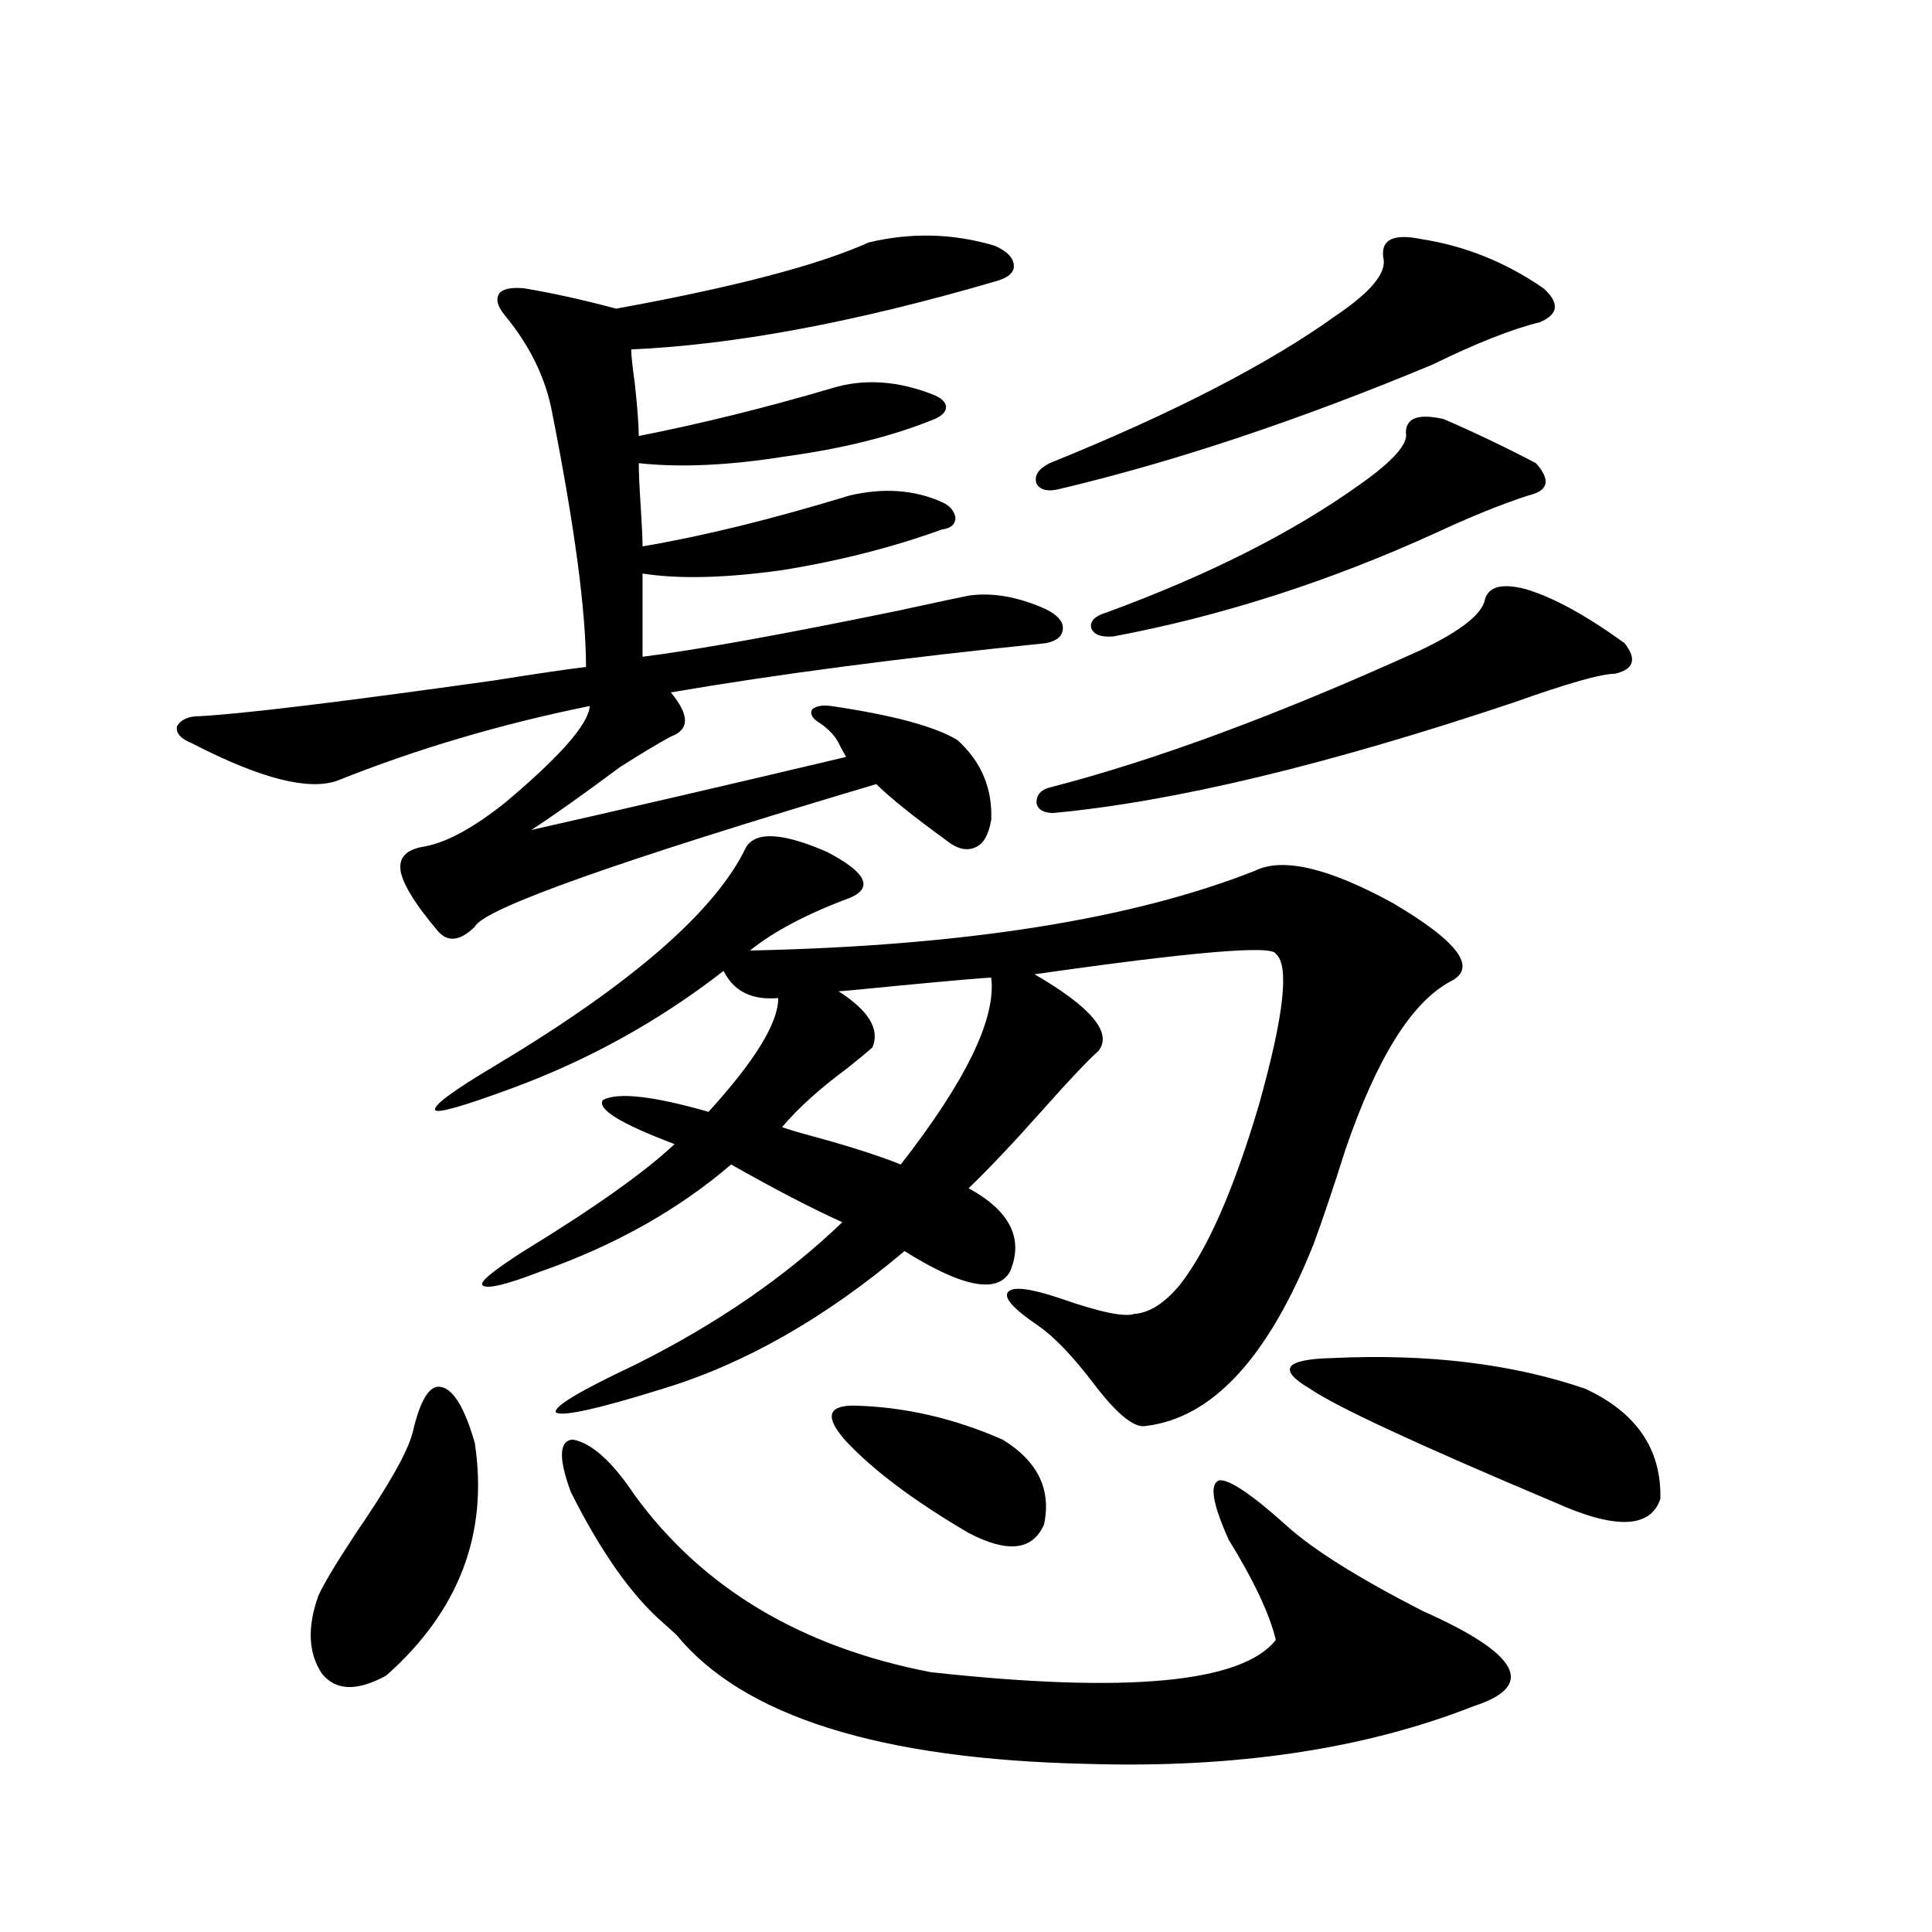
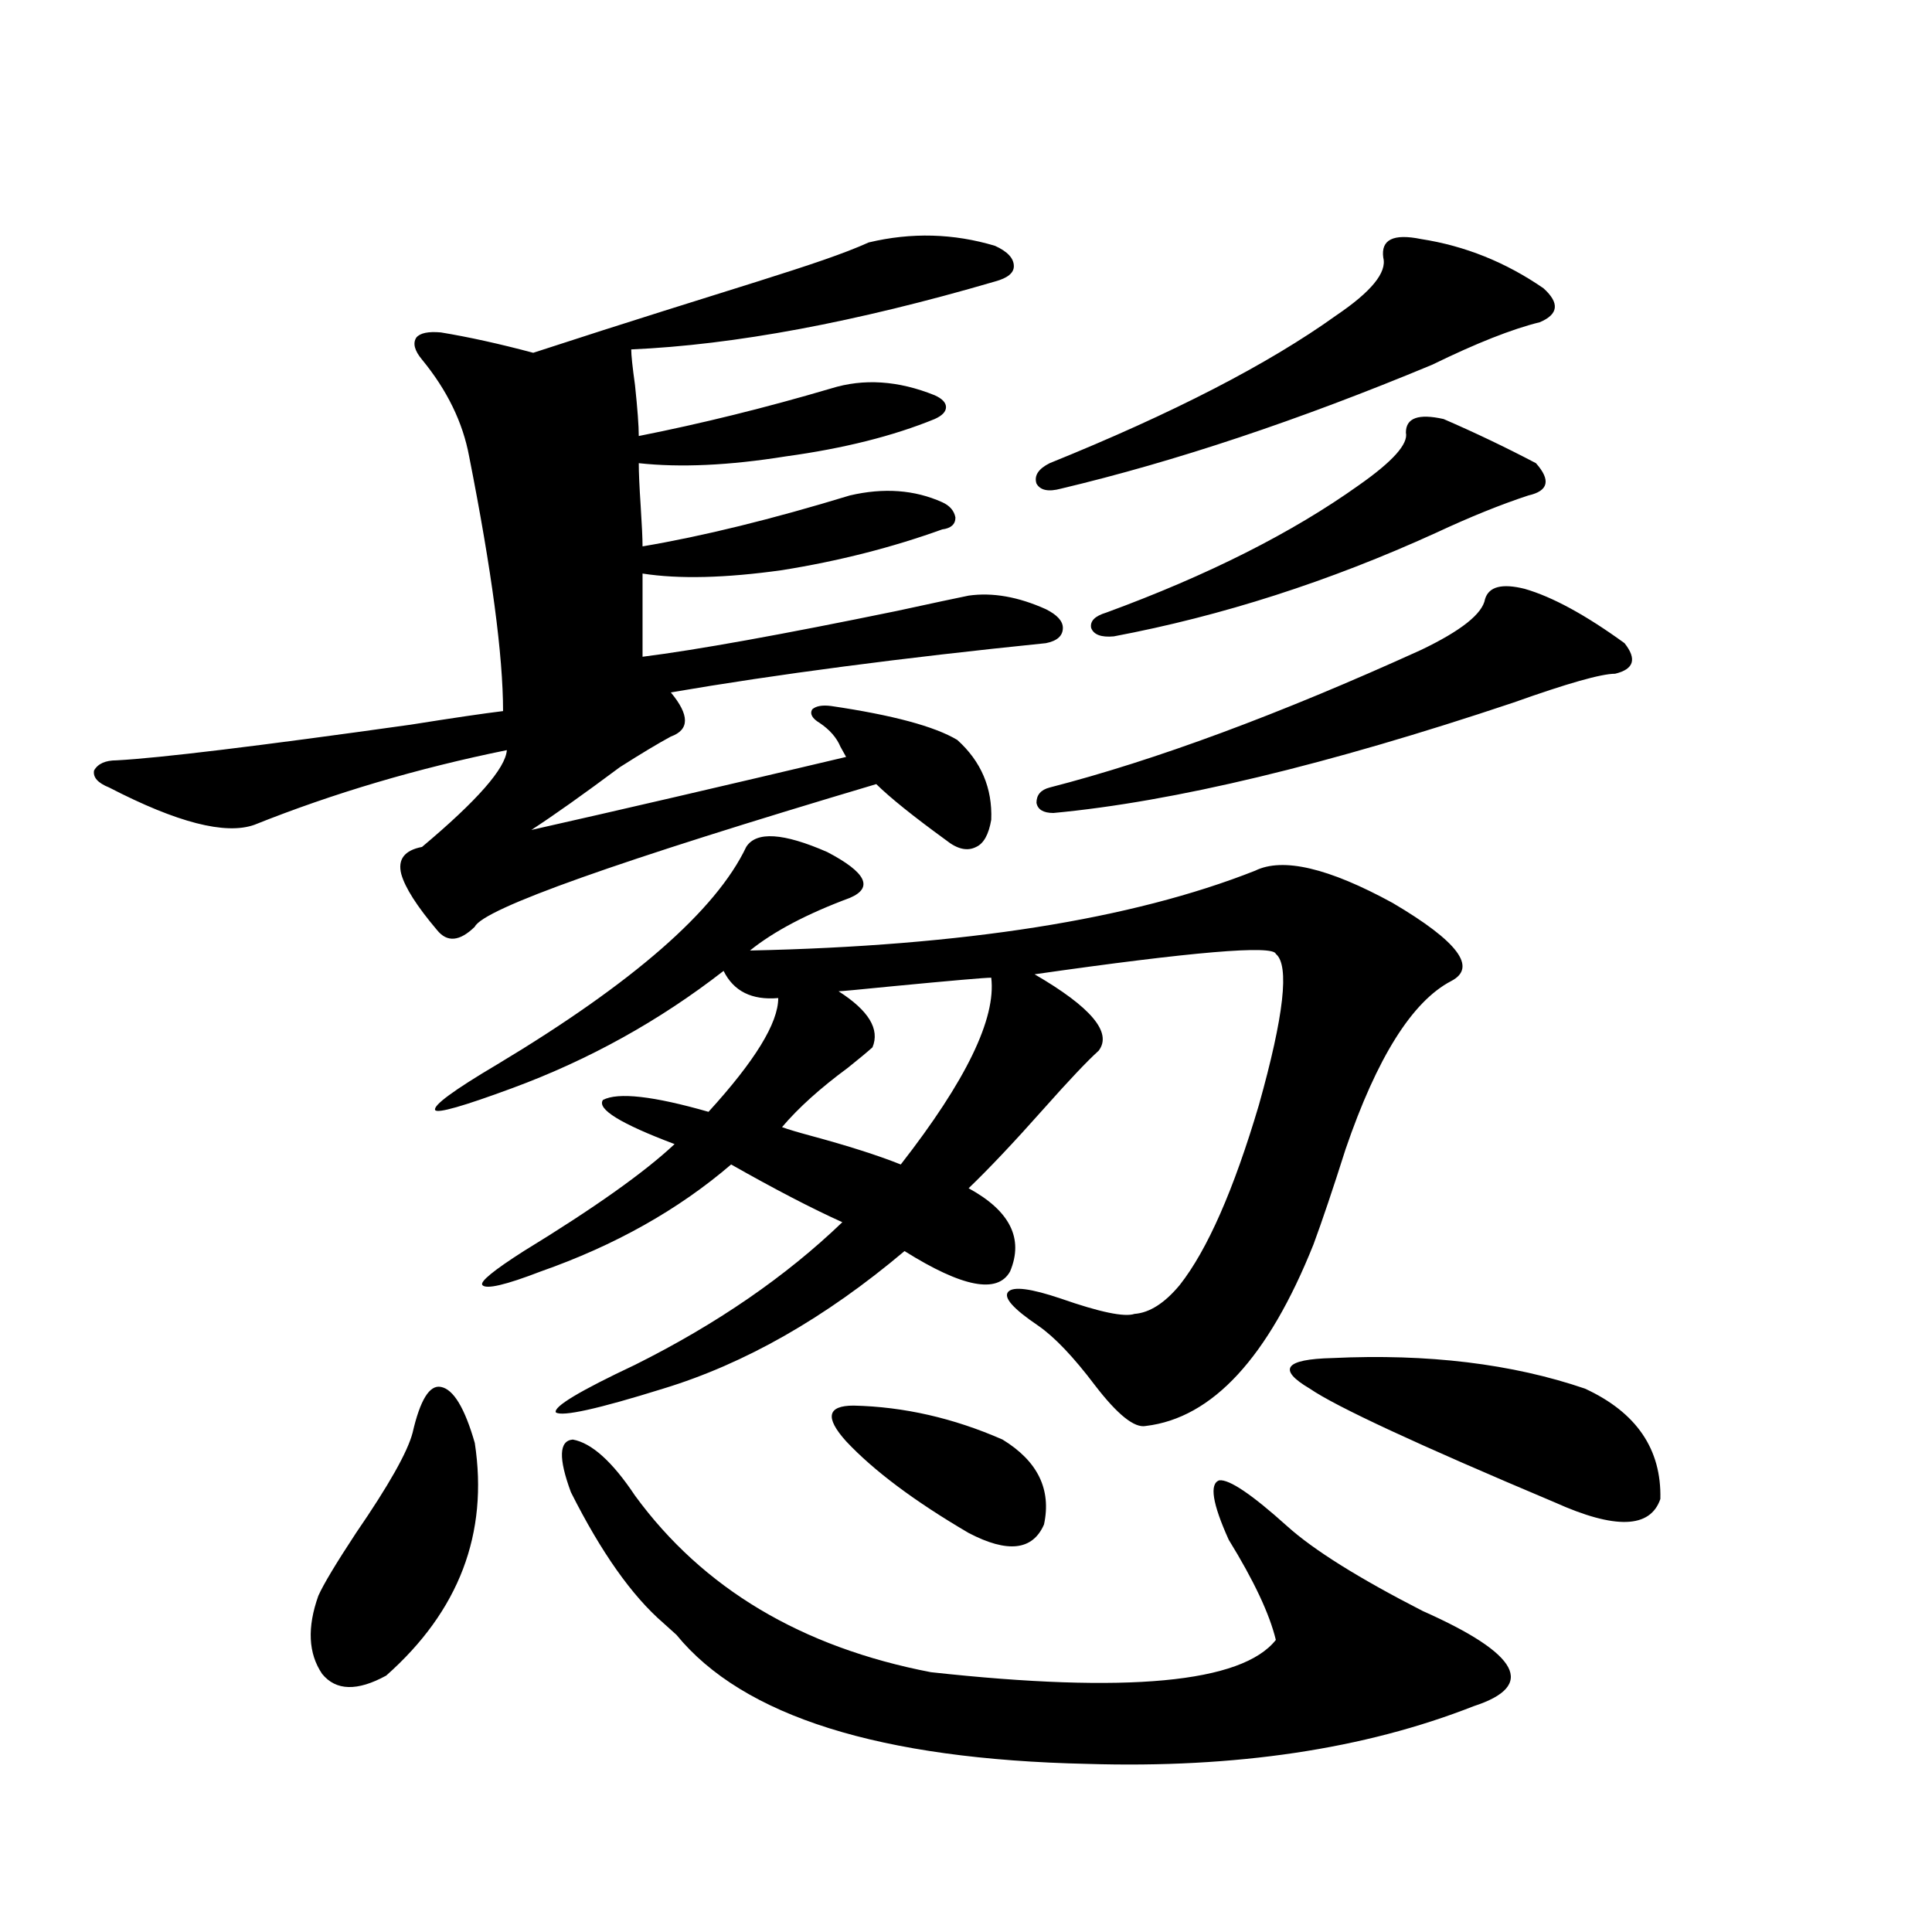
<svg xmlns="http://www.w3.org/2000/svg" version="1.1" id="图层_1" x="0px" y="0px" width="1000px" height="1000px" viewBox="0 0 1000 1000" enable-background="new 0 0 1000 1000" xml:space="preserve">
-   <path d="M449.647,125.485c22.104-5.273,43.901-4.683,65.364,1.758c6.494,2.939,9.756,6.455,9.756,10.547  c0,3.516-3.262,6.152-9.756,7.91c-72.193,21.094-134.966,32.822-188.288,35.156c0,2.939,0.641,9.091,1.951,18.457  c1.296,12.305,1.951,21.094,1.951,26.367c32.515-6.441,65.685-14.639,99.51-24.609c16.905-5.273,34.786-4.092,53.657,3.516  c3.902,1.758,5.854,3.818,5.854,6.152c0,2.348-1.951,4.395-5.854,6.152c-21.463,8.789-47.163,15.244-77.071,19.336  c-29.268,4.697-54.633,5.864-76.096,3.516c0,4.697,0.32,12.016,0.976,21.973c0.641,9.97,0.976,17.001,0.976,21.094  c31.219-5.273,66.98-14.063,107.314-26.367c17.561-4.092,33.49-2.925,47.804,3.516c3.902,1.758,6.174,4.395,6.829,7.91  c0,3.516-2.286,5.576-6.829,6.152c-26.021,9.38-53.657,16.411-82.925,21.094c-29.268,4.106-53.337,4.697-72.193,1.758v43.066  c27.957-3.516,71.858-11.426,131.704-23.73c18.856-4.092,31.219-6.729,37.072-7.91c12.348-1.758,25.686,0.591,39.999,7.031  c5.854,2.939,8.78,6.152,8.78,9.668c0,4.106-2.927,6.743-8.78,7.91c-74.8,7.622-139.509,16.123-194.142,25.488  c9.756,11.728,9.756,19.336,0,22.852c-6.509,3.516-15.289,8.789-26.341,15.82c-18.871,14.063-34.146,24.912-45.853,32.52  c44.222-9.956,98.534-22.549,162.923-37.793c-0.655-1.167-1.631-2.925-2.927-5.273c-1.951-4.683-5.533-8.789-10.731-12.305  c-3.902-2.334-5.213-4.683-3.902-7.031c1.951-1.758,5.198-2.334,9.756-1.758c31.859,4.697,53.657,10.547,65.364,17.578  c12.348,11.137,18.201,24.912,17.561,41.309c-1.311,7.622-3.902,12.305-7.805,14.063c-4.558,2.348-9.756,1.181-15.609-3.516  c-16.92-12.305-28.947-21.973-36.097-29.004c-133.99,39.853-203.257,64.462-207.8,73.828c-7.805,7.622-14.313,8.212-19.512,1.758  c-10.411-12.305-16.585-21.973-18.536-29.004c-1.951-7.608,1.616-12.305,10.731-14.063c11.707-1.758,26.006-9.366,42.926-22.852  c28.612-24.019,43.246-40.718,43.901-50.098c-46.188,9.38-89.754,22.275-130.729,38.672c-14.969,5.273-39.999-1.167-75.12-19.336  c-5.854-2.334-8.46-5.273-7.805-8.789c1.951-3.516,5.854-5.273,11.707-5.273c22.104-1.167,72.834-7.32,152.191-18.457  c22.104-3.516,38.048-5.85,47.804-7.031c0-28.702-5.854-72.647-17.561-131.836c-3.262-17.578-11.387-34.277-24.39-50.098  c-3.902-4.683-4.878-8.487-2.927-11.426c1.951-2.334,6.174-3.213,12.683-2.637c14.299,2.348,30.243,5.864,47.804,10.547  C380.046,148.638,423.627,137.213,449.647,125.485z M245.75,746.871c7.149,46.884-8.14,87.012-45.853,120.41  c-14.969,8.198-26.021,7.91-33.17-0.879c-7.164-10.547-7.805-24.033-1.951-40.43c2.592-5.85,9.101-16.699,19.512-32.52  c16.905-24.609,26.661-41.885,29.268-51.855c3.902-16.988,8.78-24.898,14.634-23.73C234.684,719.049,240.537,728.717,245.75,746.871  z M386.234,438.375c5.198-8.198,19.177-7.32,41.95,2.637c20.152,10.547,24.055,18.457,11.707,23.73  c-22.118,8.212-39.358,17.29-51.706,27.246c110.562-2.334,197.709-16.109,261.457-41.309c14.299-7.031,38.048-1.456,71.218,16.699  c33.811,19.927,43.901,33.398,30.243,40.43c-20.167,10.547-38.383,39.551-54.633,87.012c-6.509,20.517-12.042,36.914-16.585,49.219  c-23.414,58.598-52.361,89.951-86.827,94.043c-5.854,1.181-14.634-5.85-26.341-21.094c-11.066-14.639-20.822-24.898-29.268-30.762  c-13.018-8.789-18.216-14.639-15.609-17.578c2.592-2.925,11.707-1.758,27.316,3.516c20.152,7.031,32.835,9.668,38.048,7.91  c7.805-0.577,15.609-5.562,23.414-14.941c14.299-18.155,27.957-49.219,40.975-93.164c13.003-46.28,15.93-72.359,8.78-78.223  c-1.311-4.683-42.926-1.167-124.875,10.547c29.268,17.001,40.319,30.185,33.17,39.551c-5.854,5.273-15.289,15.244-28.292,29.883  c-15.609,17.578-28.627,31.352-39.023,41.309c21.463,11.728,28.612,26.079,21.463,43.066c-6.509,11.728-24.725,8.212-54.633-10.547  c-40.975,34.58-82.604,58.31-124.875,71.191c-33.825,10.547-52.361,14.653-55.608,12.305c-1.311-2.925,12.348-11.124,40.975-24.609  c42.271-21.094,78.047-45.703,107.314-73.828c-15.609-7.031-34.801-16.988-57.56-29.883c-27.316,23.442-60.166,41.899-98.534,55.371  c-18.216,7.031-28.292,9.38-30.243,7.031c-1.311-1.758,5.854-7.608,21.463-17.578c36.417-22.261,62.438-40.718,78.047-55.371  c-27.972-10.547-40.334-18.155-37.072-22.852c7.805-4.092,26.006-2.046,54.633,6.152c24.055-26.367,36.097-45.991,36.097-58.887  c-13.658,1.181-23.094-3.516-28.292-14.063c-33.17,25.791-69.602,46.005-109.266,60.645c-25.365,9.38-38.703,13.184-39.999,11.426  c-1.311-2.334,9.421-10.245,32.194-23.73C327.699,508.688,370.625,471.197,386.234,438.375z M295.505,772.36  c-6.509-17.578-6.188-26.656,0.976-27.246c9.756,1.758,20.487,11.426,32.194,29.004c35.121,48.052,86.172,78.511,153.167,91.406  c101.461,11.124,160.972,5.562,178.532-16.699c-3.262-13.486-11.387-30.762-24.39-51.855c-8.46-18.745-10.091-29.004-4.878-30.762  c5.198-0.577,16.905,7.333,35.121,23.73c13.658,12.305,37.072,26.958,70.242,43.945c50.075,22.261,58.855,38.672,26.341,49.219  c-56.584,22.261-123.259,32.218-199.995,29.883c-107.314-2.348-178.212-24.609-212.678-66.797c-3.262-2.939-5.533-4.985-6.829-6.152  C327.044,825.973,311.114,803.424,295.505,772.36z M513.061,506.051c-3.262,0-20.167,1.469-50.73,4.395  c-17.561,1.758-26.996,2.637-28.292,2.637c15.609,9.97,21.463,19.638,17.561,29.004c-2.606,2.348-6.829,5.864-12.683,10.547  c-14.313,10.547-25.7,20.805-34.146,30.762c3.247,1.181,8.125,2.637,14.634,4.395c19.512,5.273,35.121,10.259,46.828,14.941  C500.043,559.376,515.652,527.145,513.061,506.051z M441.843,727.535c26.006,0.591,51.706,6.455,77.071,17.578  c18.201,11.137,25.365,25.791,21.463,43.945c-5.854,13.486-18.871,14.941-39.023,4.395c-27.972-16.397-49.114-32.217-63.413-47.461  C426.874,733.688,428.185,727.535,441.843,727.535z M735.494,123.727c22.759,3.516,43.901,12.016,63.413,25.488  c8.445,7.622,7.805,13.486-1.951,17.578c-14.313,3.516-32.85,10.849-55.608,21.973c-68.946,28.716-133.015,50.098-192.19,64.16  c-6.509,1.758-10.731,0.879-12.683-2.637c-1.311-4.092,0.976-7.608,6.829-10.547c63.733-25.777,113.168-51.265,148.289-76.465  c18.201-12.305,26.341-22.261,24.39-29.883C714.672,124.029,721.181,120.802,735.494,123.727z M789.151,304.781  c14.299,4.106,31.539,13.486,51.706,28.125c6.494,8.212,4.878,13.486-4.878,15.82c-7.164,0-24.725,4.985-52.682,14.941  c-96.263,32.231-175.605,51.279-238.043,57.129c-5.213,0-8.14-1.758-8.78-5.273c0-4.092,2.271-6.729,6.829-7.91  c54.633-14.063,118.687-37.793,192.19-71.191c20.808-9.956,31.859-18.745,33.17-26.367  C770.615,303.614,777.444,301.856,789.151,304.781z M747.201,216.891c16.25,7.031,32.194,14.653,47.804,22.852  c7.805,8.789,6.494,14.365-3.902,16.699c-14.313,4.697-30.243,11.137-47.804,19.336c-55.288,25.2-110.896,43.066-166.825,53.613  c-6.509,0.591-10.411-0.879-11.707-4.395c-0.655-3.516,1.951-6.152,7.805-7.91c52.682-19.336,96.248-41.309,130.729-65.918  c17.561-12.305,25.686-21.382,24.39-27.246C727.689,216.314,734.184,213.966,747.201,216.891z M689.642,702.926  c49.42-2.334,93.001,2.939,130.729,15.82c26.661,12.305,39.664,31.352,39.023,57.129c-5.213,15.244-23.414,15.82-54.633,1.758  c-70.897-29.883-113.168-49.507-126.826-58.887C661.015,708.79,664.917,703.517,689.642,702.926z" />
+   <path d="M449.647,125.485c22.104-5.273,43.901-4.683,65.364,1.758c6.494,2.939,9.756,6.455,9.756,10.547  c0,3.516-3.262,6.152-9.756,7.91c-72.193,21.094-134.966,32.822-188.288,35.156c0,2.939,0.641,9.091,1.951,18.457  c1.296,12.305,1.951,21.094,1.951,26.367c32.515-6.441,65.685-14.639,99.51-24.609c16.905-5.273,34.786-4.092,53.657,3.516  c3.902,1.758,5.854,3.818,5.854,6.152c0,2.348-1.951,4.395-5.854,6.152c-21.463,8.789-47.163,15.244-77.071,19.336  c-29.268,4.697-54.633,5.864-76.096,3.516c0,4.697,0.32,12.016,0.976,21.973c0.641,9.97,0.976,17.001,0.976,21.094  c31.219-5.273,66.98-14.063,107.314-26.367c17.561-4.092,33.49-2.925,47.804,3.516c3.902,1.758,6.174,4.395,6.829,7.91  c0,3.516-2.286,5.576-6.829,6.152c-26.021,9.38-53.657,16.411-82.925,21.094c-29.268,4.106-53.337,4.697-72.193,1.758v43.066  c27.957-3.516,71.858-11.426,131.704-23.73c18.856-4.092,31.219-6.729,37.072-7.91c12.348-1.758,25.686,0.591,39.999,7.031  c5.854,2.939,8.78,6.152,8.78,9.668c0,4.106-2.927,6.743-8.78,7.91c-74.8,7.622-139.509,16.123-194.142,25.488  c9.756,11.728,9.756,19.336,0,22.852c-6.509,3.516-15.289,8.789-26.341,15.82c-18.871,14.063-34.146,24.912-45.853,32.52  c44.222-9.956,98.534-22.549,162.923-37.793c-0.655-1.167-1.631-2.925-2.927-5.273c-1.951-4.683-5.533-8.789-10.731-12.305  c-3.902-2.334-5.213-4.683-3.902-7.031c1.951-1.758,5.198-2.334,9.756-1.758c31.859,4.697,53.657,10.547,65.364,17.578  c12.348,11.137,18.201,24.912,17.561,41.309c-1.311,7.622-3.902,12.305-7.805,14.063c-4.558,2.348-9.756,1.181-15.609-3.516  c-16.92-12.305-28.947-21.973-36.097-29.004c-133.99,39.853-203.257,64.462-207.8,73.828c-7.805,7.622-14.313,8.212-19.512,1.758  c-10.411-12.305-16.585-21.973-18.536-29.004c-1.951-7.608,1.616-12.305,10.731-14.063c28.612-24.019,43.246-40.718,43.901-50.098c-46.188,9.38-89.754,22.275-130.729,38.672c-14.969,5.273-39.999-1.167-75.12-19.336  c-5.854-2.334-8.46-5.273-7.805-8.789c1.951-3.516,5.854-5.273,11.707-5.273c22.104-1.167,72.834-7.32,152.191-18.457  c22.104-3.516,38.048-5.85,47.804-7.031c0-28.702-5.854-72.647-17.561-131.836c-3.262-17.578-11.387-34.277-24.39-50.098  c-3.902-4.683-4.878-8.487-2.927-11.426c1.951-2.334,6.174-3.213,12.683-2.637c14.299,2.348,30.243,5.864,47.804,10.547  C380.046,148.638,423.627,137.213,449.647,125.485z M245.75,746.871c7.149,46.884-8.14,87.012-45.853,120.41  c-14.969,8.198-26.021,7.91-33.17-0.879c-7.164-10.547-7.805-24.033-1.951-40.43c2.592-5.85,9.101-16.699,19.512-32.52  c16.905-24.609,26.661-41.885,29.268-51.855c3.902-16.988,8.78-24.898,14.634-23.73C234.684,719.049,240.537,728.717,245.75,746.871  z M386.234,438.375c5.198-8.198,19.177-7.32,41.95,2.637c20.152,10.547,24.055,18.457,11.707,23.73  c-22.118,8.212-39.358,17.29-51.706,27.246c110.562-2.334,197.709-16.109,261.457-41.309c14.299-7.031,38.048-1.456,71.218,16.699  c33.811,19.927,43.901,33.398,30.243,40.43c-20.167,10.547-38.383,39.551-54.633,87.012c-6.509,20.517-12.042,36.914-16.585,49.219  c-23.414,58.598-52.361,89.951-86.827,94.043c-5.854,1.181-14.634-5.85-26.341-21.094c-11.066-14.639-20.822-24.898-29.268-30.762  c-13.018-8.789-18.216-14.639-15.609-17.578c2.592-2.925,11.707-1.758,27.316,3.516c20.152,7.031,32.835,9.668,38.048,7.91  c7.805-0.577,15.609-5.562,23.414-14.941c14.299-18.155,27.957-49.219,40.975-93.164c13.003-46.28,15.93-72.359,8.78-78.223  c-1.311-4.683-42.926-1.167-124.875,10.547c29.268,17.001,40.319,30.185,33.17,39.551c-5.854,5.273-15.289,15.244-28.292,29.883  c-15.609,17.578-28.627,31.352-39.023,41.309c21.463,11.728,28.612,26.079,21.463,43.066c-6.509,11.728-24.725,8.212-54.633-10.547  c-40.975,34.58-82.604,58.31-124.875,71.191c-33.825,10.547-52.361,14.653-55.608,12.305c-1.311-2.925,12.348-11.124,40.975-24.609  c42.271-21.094,78.047-45.703,107.314-73.828c-15.609-7.031-34.801-16.988-57.56-29.883c-27.316,23.442-60.166,41.899-98.534,55.371  c-18.216,7.031-28.292,9.38-30.243,7.031c-1.311-1.758,5.854-7.608,21.463-17.578c36.417-22.261,62.438-40.718,78.047-55.371  c-27.972-10.547-40.334-18.155-37.072-22.852c7.805-4.092,26.006-2.046,54.633,6.152c24.055-26.367,36.097-45.991,36.097-58.887  c-13.658,1.181-23.094-3.516-28.292-14.063c-33.17,25.791-69.602,46.005-109.266,60.645c-25.365,9.38-38.703,13.184-39.999,11.426  c-1.311-2.334,9.421-10.245,32.194-23.73C327.699,508.688,370.625,471.197,386.234,438.375z M295.505,772.36  c-6.509-17.578-6.188-26.656,0.976-27.246c9.756,1.758,20.487,11.426,32.194,29.004c35.121,48.052,86.172,78.511,153.167,91.406  c101.461,11.124,160.972,5.562,178.532-16.699c-3.262-13.486-11.387-30.762-24.39-51.855c-8.46-18.745-10.091-29.004-4.878-30.762  c5.198-0.577,16.905,7.333,35.121,23.73c13.658,12.305,37.072,26.958,70.242,43.945c50.075,22.261,58.855,38.672,26.341,49.219  c-56.584,22.261-123.259,32.218-199.995,29.883c-107.314-2.348-178.212-24.609-212.678-66.797c-3.262-2.939-5.533-4.985-6.829-6.152  C327.044,825.973,311.114,803.424,295.505,772.36z M513.061,506.051c-3.262,0-20.167,1.469-50.73,4.395  c-17.561,1.758-26.996,2.637-28.292,2.637c15.609,9.97,21.463,19.638,17.561,29.004c-2.606,2.348-6.829,5.864-12.683,10.547  c-14.313,10.547-25.7,20.805-34.146,30.762c3.247,1.181,8.125,2.637,14.634,4.395c19.512,5.273,35.121,10.259,46.828,14.941  C500.043,559.376,515.652,527.145,513.061,506.051z M441.843,727.535c26.006,0.591,51.706,6.455,77.071,17.578  c18.201,11.137,25.365,25.791,21.463,43.945c-5.854,13.486-18.871,14.941-39.023,4.395c-27.972-16.397-49.114-32.217-63.413-47.461  C426.874,733.688,428.185,727.535,441.843,727.535z M735.494,123.727c22.759,3.516,43.901,12.016,63.413,25.488  c8.445,7.622,7.805,13.486-1.951,17.578c-14.313,3.516-32.85,10.849-55.608,21.973c-68.946,28.716-133.015,50.098-192.19,64.16  c-6.509,1.758-10.731,0.879-12.683-2.637c-1.311-4.092,0.976-7.608,6.829-10.547c63.733-25.777,113.168-51.265,148.289-76.465  c18.201-12.305,26.341-22.261,24.39-29.883C714.672,124.029,721.181,120.802,735.494,123.727z M789.151,304.781  c14.299,4.106,31.539,13.486,51.706,28.125c6.494,8.212,4.878,13.486-4.878,15.82c-7.164,0-24.725,4.985-52.682,14.941  c-96.263,32.231-175.605,51.279-238.043,57.129c-5.213,0-8.14-1.758-8.78-5.273c0-4.092,2.271-6.729,6.829-7.91  c54.633-14.063,118.687-37.793,192.19-71.191c20.808-9.956,31.859-18.745,33.17-26.367  C770.615,303.614,777.444,301.856,789.151,304.781z M747.201,216.891c16.25,7.031,32.194,14.653,47.804,22.852  c7.805,8.789,6.494,14.365-3.902,16.699c-14.313,4.697-30.243,11.137-47.804,19.336c-55.288,25.2-110.896,43.066-166.825,53.613  c-6.509,0.591-10.411-0.879-11.707-4.395c-0.655-3.516,1.951-6.152,7.805-7.91c52.682-19.336,96.248-41.309,130.729-65.918  c17.561-12.305,25.686-21.382,24.39-27.246C727.689,216.314,734.184,213.966,747.201,216.891z M689.642,702.926  c49.42-2.334,93.001,2.939,130.729,15.82c26.661,12.305,39.664,31.352,39.023,57.129c-5.213,15.244-23.414,15.82-54.633,1.758  c-70.897-29.883-113.168-49.507-126.826-58.887C661.015,708.79,664.917,703.517,689.642,702.926z" />
</svg>